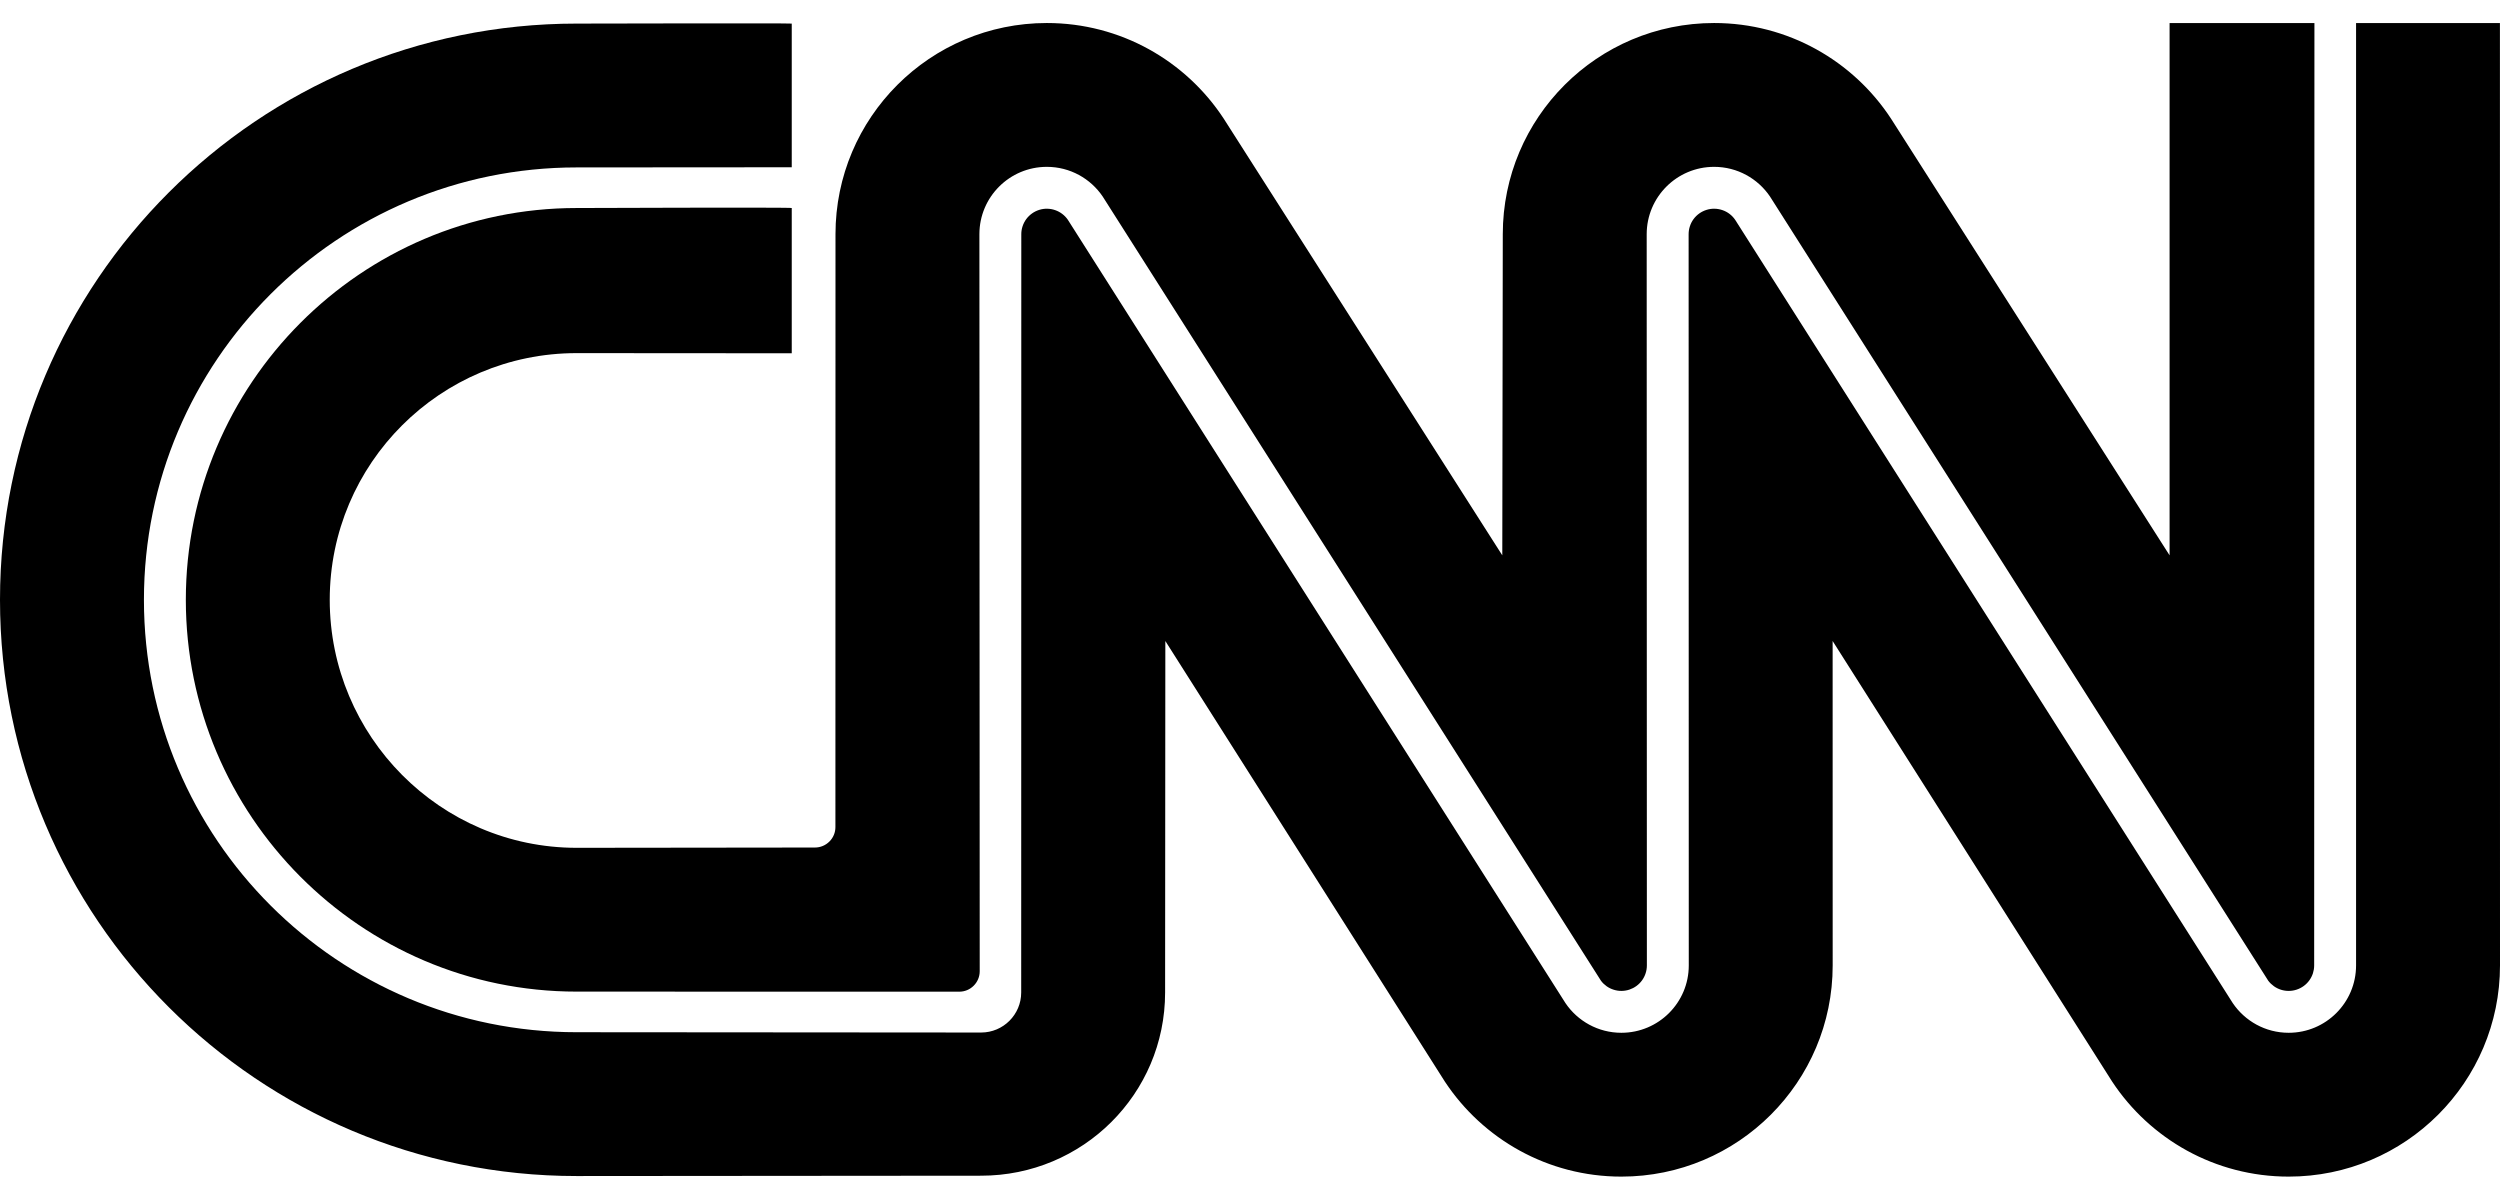
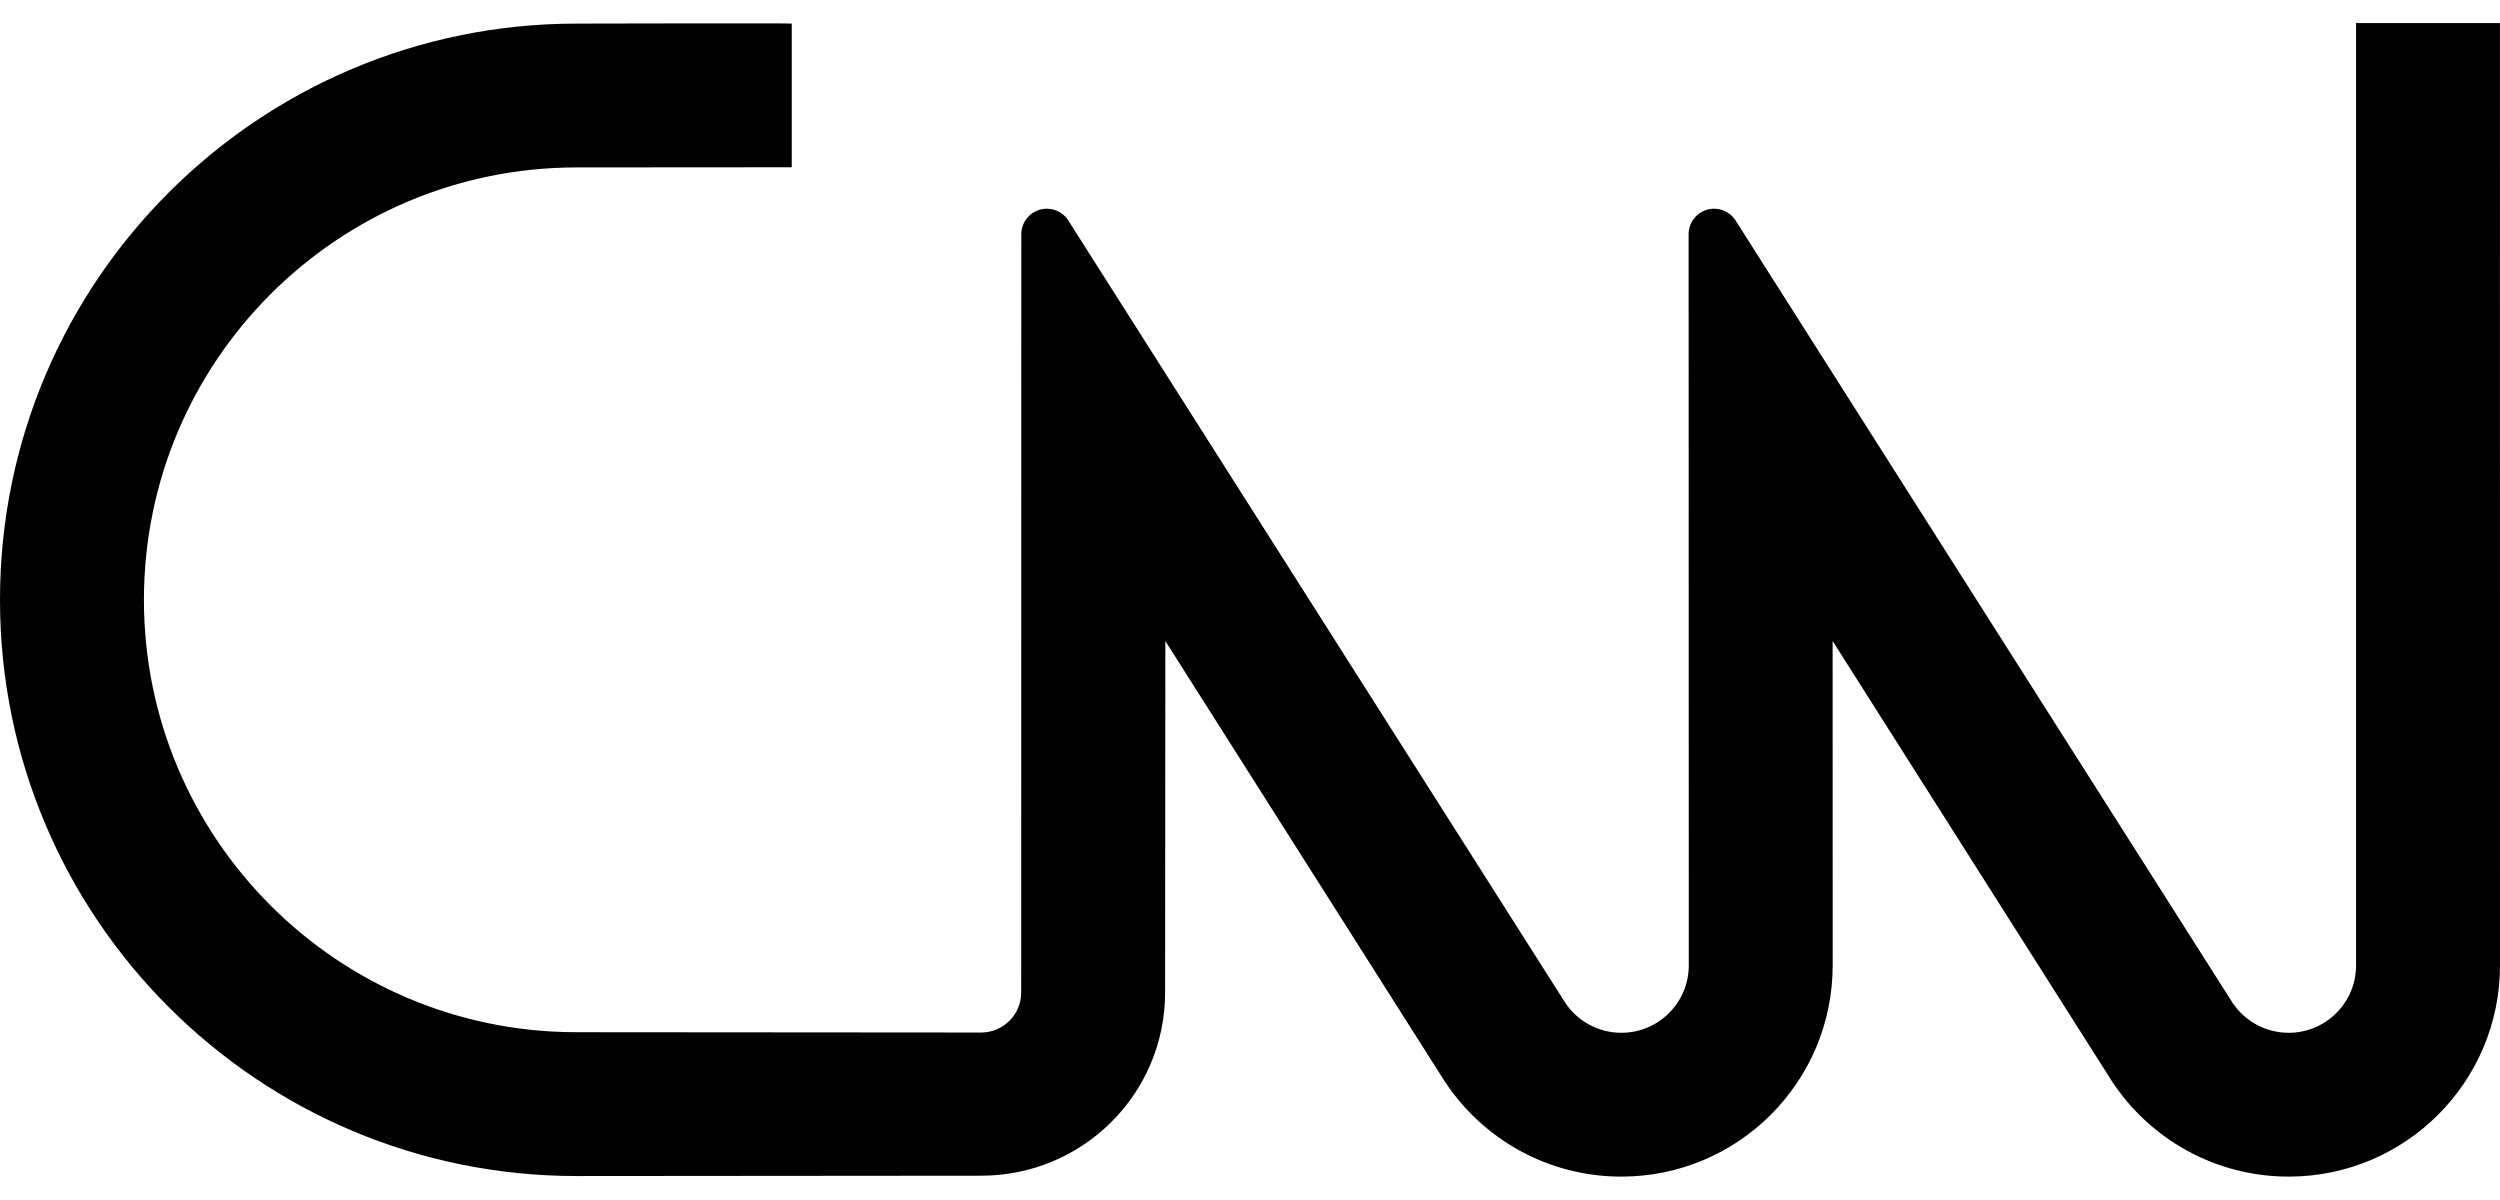
<svg xmlns="http://www.w3.org/2000/svg" version="1.0" preserveAspectRatio="xMidYMid meet" height="240" viewBox="0 0 375 180" zoomAndPan="magnify" width="500">
  <defs>
    <clipPath id="e2361ccf46">
      <path clip-rule="nonzero" d="M 0 3.348 L 375 3.348 L 375 176.598 L 0 176.598 Z M 0 3.348" />
    </clipPath>
    <clipPath id="3bdfc8c188">
-       <path clip-rule="nonzero" d="M 27 3.348 L 348 3.348 L 348 149 L 27 149 Z M 27 3.348" />
-     </clipPath>
+       </clipPath>
  </defs>
  <g clip-path="url(#e2361ccf46)">
    <path fill-rule="nonzero" fill-opacity="1" d="M 118.762 3.539 C 118.762 3.461 86.492 3.539 86.492 3.539 C 38.723 3.539 0 42.238 0 89.973 C 0 137.707 38.723 176.406 86.492 176.406 L 147.168 176.355 C 162.41 176.355 174.766 164.102 174.766 148.867 L 174.801 96.152 L 216.738 162.254 C 222.41 170.832 232.145 176.492 243.203 176.492 C 260.711 176.492 274.902 162.309 274.902 144.812 L 274.895 96.152 L 316.832 162.254 C 322.504 170.832 332.242 176.492 343.301 176.492 C 360.805 176.492 375 162.309 375 144.812 L 374.988 3.461 L 353.41 3.461 L 353.41 144.812 C 353.41 150.395 348.883 154.918 343.301 154.918 C 339.809 154.918 336.734 153.152 334.914 150.465 L 260.27 32.965 C 260.039 32.629 259.762 32.336 259.438 32.09 C 259.113 31.844 258.758 31.652 258.371 31.52 C 257.984 31.387 257.586 31.316 257.18 31.309 C 256.77 31.301 256.371 31.359 255.984 31.48 C 255.594 31.602 255.23 31.781 254.898 32.016 C 254.566 32.254 254.277 32.535 254.035 32.863 C 253.793 33.191 253.609 33.551 253.484 33.938 C 253.355 34.328 253.293 34.723 253.293 35.133 L 253.316 144.816 C 253.316 150.395 248.789 154.918 243.203 154.918 C 239.715 154.918 236.637 153.152 234.82 150.465 L 160.176 32.965 C 159.945 32.629 159.664 32.336 159.34 32.09 C 159.016 31.844 158.66 31.652 158.273 31.52 C 157.891 31.387 157.492 31.316 157.082 31.309 C 156.676 31.301 156.277 31.359 155.887 31.48 C 155.496 31.602 155.137 31.781 154.805 32.016 C 154.473 32.254 154.184 32.535 153.941 32.863 C 153.699 33.195 153.516 33.551 153.387 33.938 C 153.258 34.328 153.195 34.723 153.195 35.133 L 153.18 148.871 C 153.18 152.188 150.488 154.879 147.168 154.879 L 86.492 154.832 C 50.648 154.832 21.59 125.793 21.59 89.973 C 21.59 54.152 50.648 25.113 86.492 25.113 L 118.762 25.09 Z M 118.762 3.539" fill="#000000" />
  </g>
  <g clip-path="url(#3bdfc8c188)">
    <path fill-rule="nonzero" fill-opacity="1" d="M 122.238 127.129 C 122.648 127.129 123.039 127.051 123.418 126.895 C 123.793 126.738 124.125 126.516 124.414 126.227 C 124.703 125.941 124.926 125.609 125.082 125.23 C 125.238 124.855 125.312 124.465 125.312 124.055 L 125.324 35.133 C 125.32 17.637 139.516 3.453 157.023 3.453 C 168.121 3.453 177.887 9.152 183.551 17.785 L 225.344 83.301 L 225.418 35.133 C 225.418 17.637 239.609 3.453 257.117 3.453 C 268.215 3.453 277.98 9.152 283.645 17.785 L 325.438 83.301 L 325.438 3.461 L 347.164 3.461 L 347.125 144.812 C 347.125 145.215 347.062 145.605 346.941 145.988 C 346.816 146.371 346.637 146.723 346.402 147.051 C 346.168 147.375 345.891 147.656 345.566 147.895 C 345.242 148.133 344.891 148.312 344.508 148.441 C 344.129 148.566 343.738 148.633 343.336 148.637 C 342.934 148.641 342.543 148.582 342.16 148.465 C 341.777 148.344 341.418 148.168 341.094 147.938 C 340.766 147.703 340.48 147.43 340.238 147.109 L 265.5 29.48 C 263.684 26.793 260.605 25.027 257.117 25.027 C 251.531 25.027 247.004 29.551 247.004 35.133 L 247.031 144.812 C 247.031 145.215 246.969 145.605 246.844 145.988 C 246.723 146.371 246.543 146.723 246.309 147.051 C 246.074 147.375 245.793 147.656 245.469 147.895 C 245.145 148.133 244.793 148.312 244.414 148.441 C 244.031 148.566 243.641 148.633 243.238 148.637 C 242.84 148.641 242.445 148.582 242.062 148.461 C 241.68 148.344 241.324 148.168 240.996 147.938 C 240.668 147.703 240.383 147.43 240.145 147.109 L 165.406 29.48 C 163.59 26.793 160.512 25.027 157.023 25.027 C 151.438 25.027 146.91 29.551 146.91 35.133 L 146.957 145.684 C 146.957 146.09 146.879 146.484 146.723 146.859 C 146.566 147.234 146.344 147.566 146.055 147.855 C 145.766 148.145 145.434 148.367 145.059 148.523 C 144.684 148.676 144.289 148.754 143.883 148.754 L 86.492 148.742 C 54.117 148.742 27.875 122.324 27.875 89.973 C 27.875 57.621 54.117 31.203 86.492 31.203 C 86.492 31.203 118.762 31.078 118.762 31.203 L 118.762 52.992 L 86.492 52.969 C 66.043 52.969 49.461 69.535 49.461 89.973 C 49.461 110.41 66.043 127.172 86.492 127.172 Z M 122.238 127.129" fill="#000000" />
  </g>
</svg>